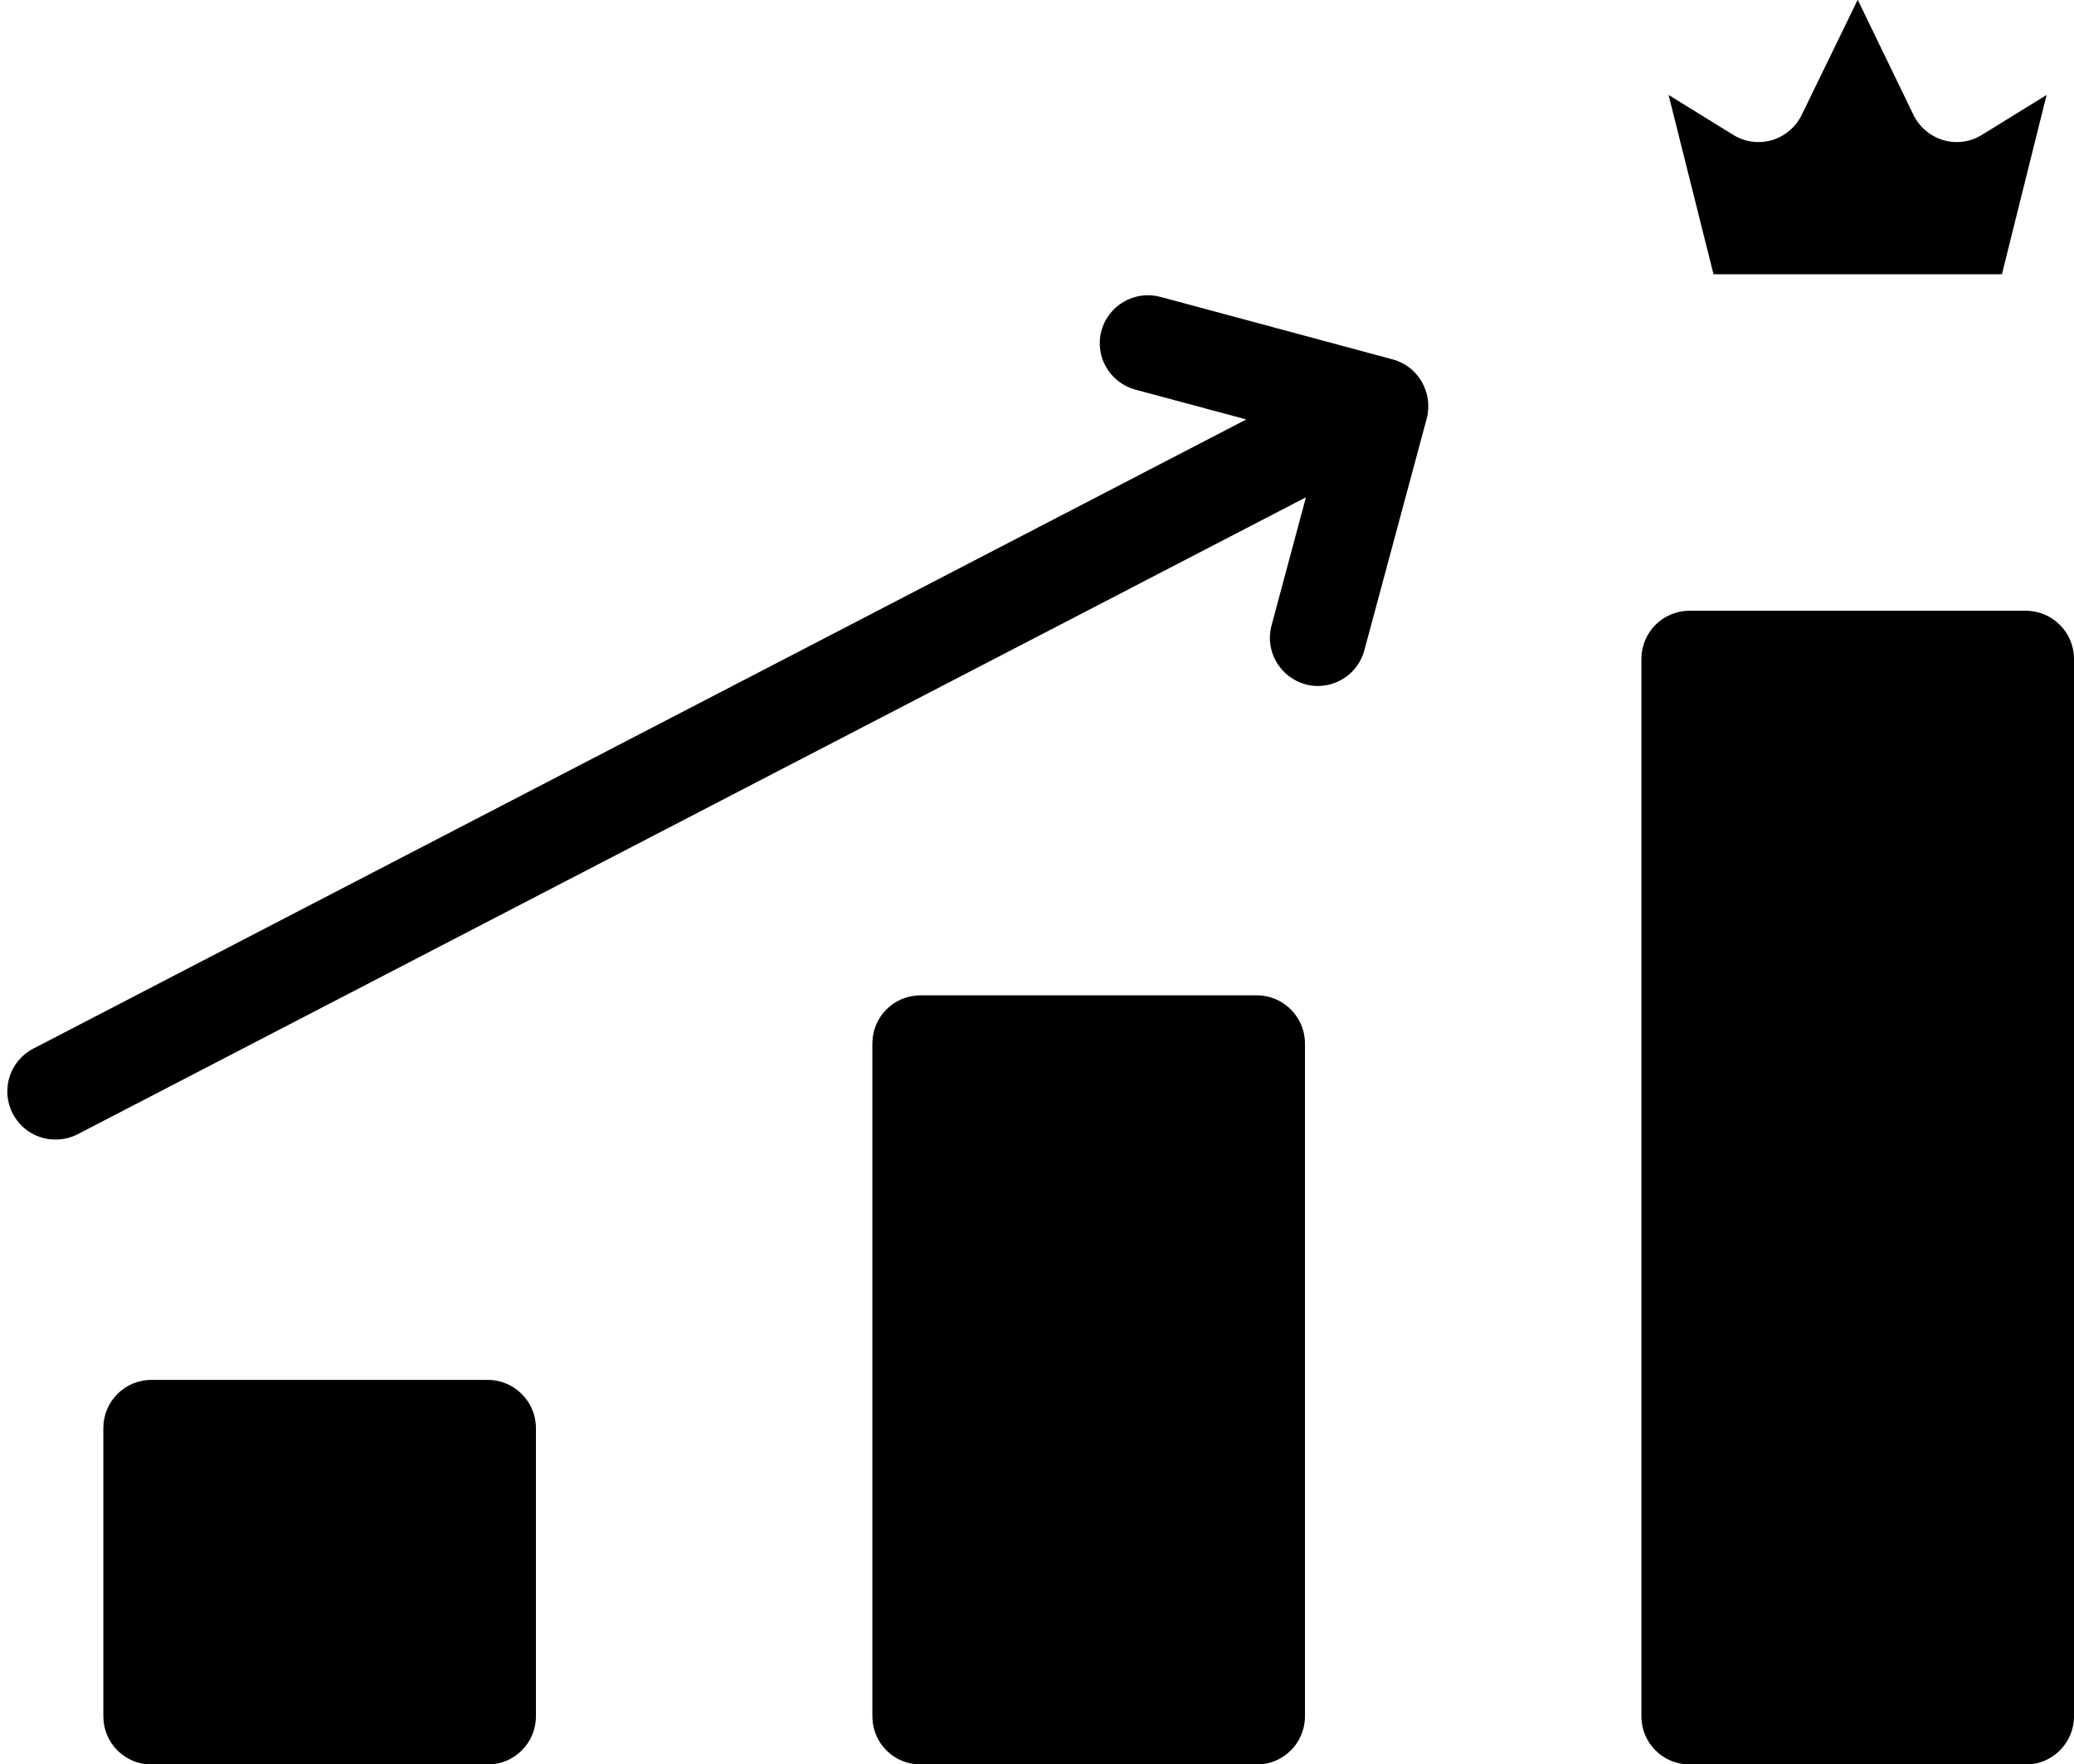
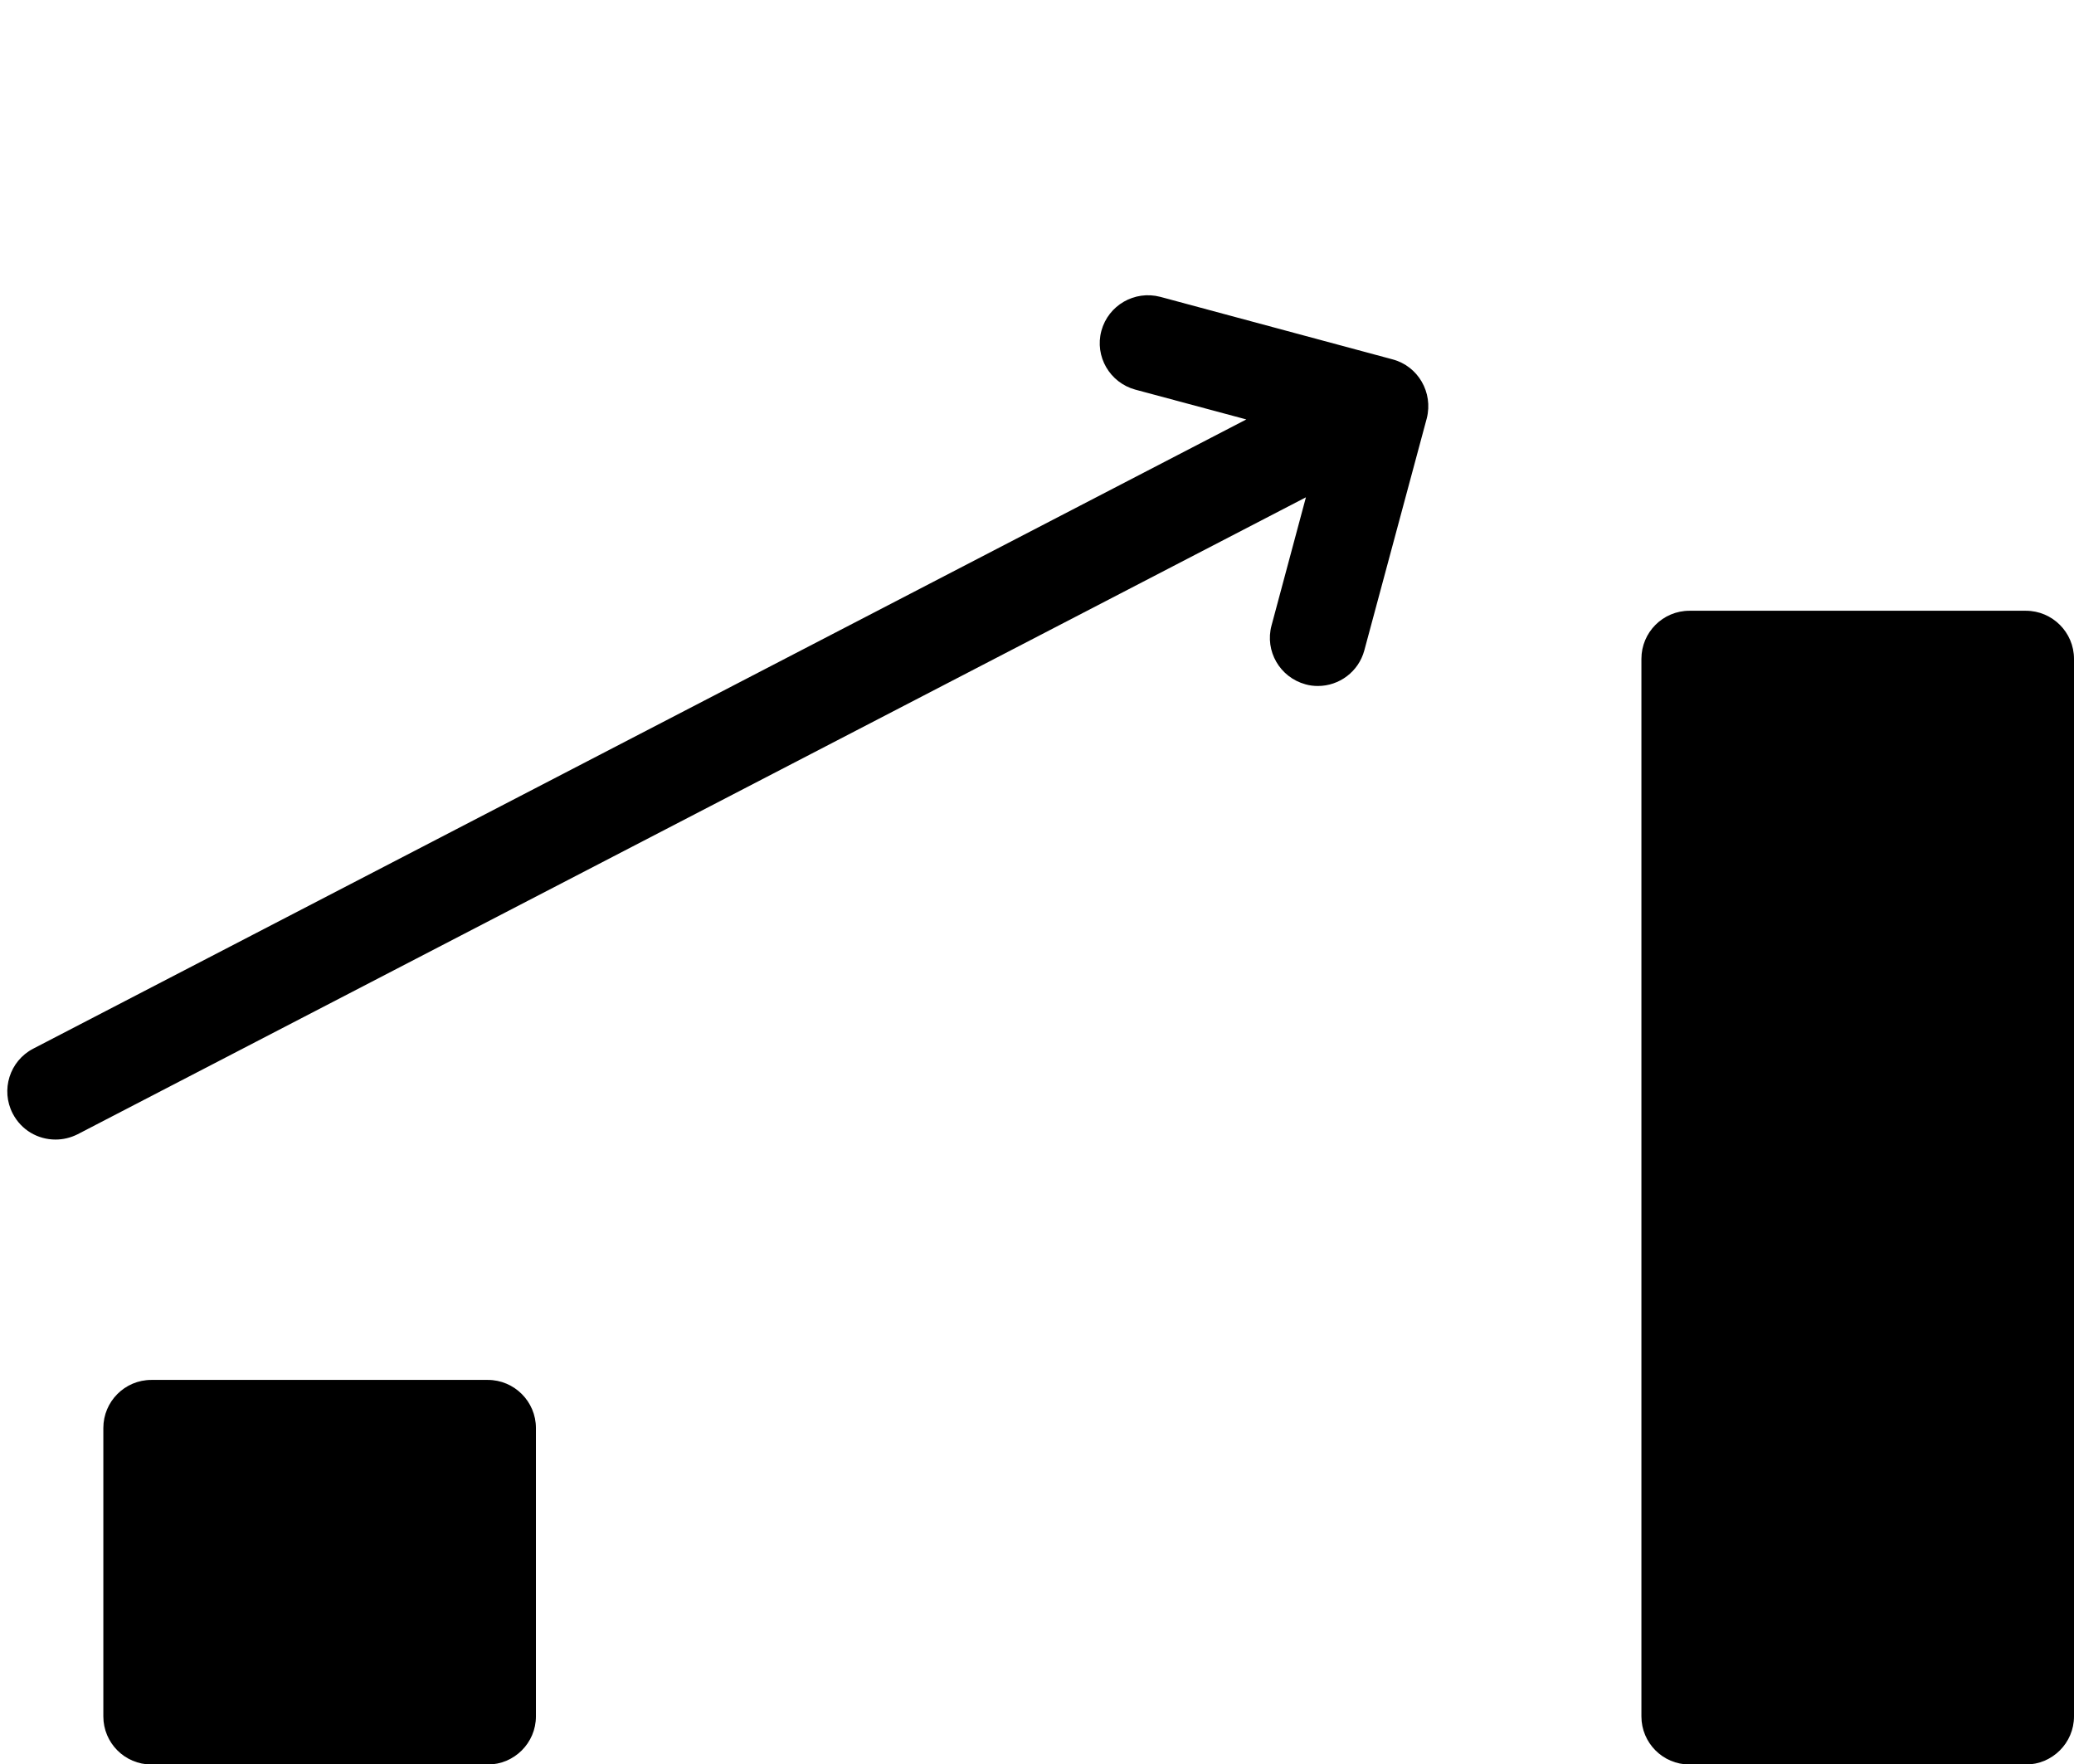
<svg xmlns="http://www.w3.org/2000/svg" height="73.4" preserveAspectRatio="xMidYMid meet" version="1.0" viewBox="6.7 13.3 86.3 73.4" width="86.3" zoomAndPan="magnify">
  <g id="change1_1">
    <path d="M27,70.71H13c-1.11,0-2,0.9-2,2v12c0,1.1,0.89,2,2,2h14c1.1,0,2-0.9,2-2v-12C29,71.61,28.1,70.71,27,70.71z" fill="inherit" />
-     <path d="M59,54.71H45c-1.11,0-2,0.9-2,2v28c0,1.1,0.89,2,2,2h14c1.1,0,2-0.9,2-2v-28C61,55.61,60.1,54.71,59,54.71z" fill="inherit" />
    <path d="M91,38.71H77c-1.11,0-2,0.9-2,2v44c0,1.1,0.89,2,2,2h14c1.1,0,2-0.9,2-2v-44C93,39.61,92.1,38.71,91,38.71z" fill="inherit" />
-     <path d="M90,24.71l1.86-7.46l-2.69,1.66c-0.48,0.3-1.06,0.38-1.61,0.22c-0.54-0.16-0.99-0.54-1.24-1.05L84,13.29l-2.33,4.79 c-0.25,0.51-0.7,0.89-1.24,1.05s-1.13,0.08-1.61-0.22l-2.69-1.66L78,24.71H90z" fill="inherit" />
    <path d="M64.64,28.25l-9.66-2.6c-1.07-0.28-2.16,0.35-2.45,1.41c-0.29,1.07,0.35,2.16,1.41,2.45l4.62,1.24L8.08,56.93 c-0.98,0.51-1.36,1.72-0.85,2.7c0.36,0.69,1.05,1.08,1.78,1.08c0.31,0,0.62-0.07,0.92-0.22l51.11-26.5l-1.43,5.33 c-0.29,1.07,0.35,2.16,1.41,2.45c0.17,0.05,0.35,0.07,0.52,0.07c0.88,0,1.69-0.59,1.93-1.48l2.6-9.66 C66.34,29.63,65.71,28.53,64.64,28.25z" fill="inherit" />
  </g>
</svg>